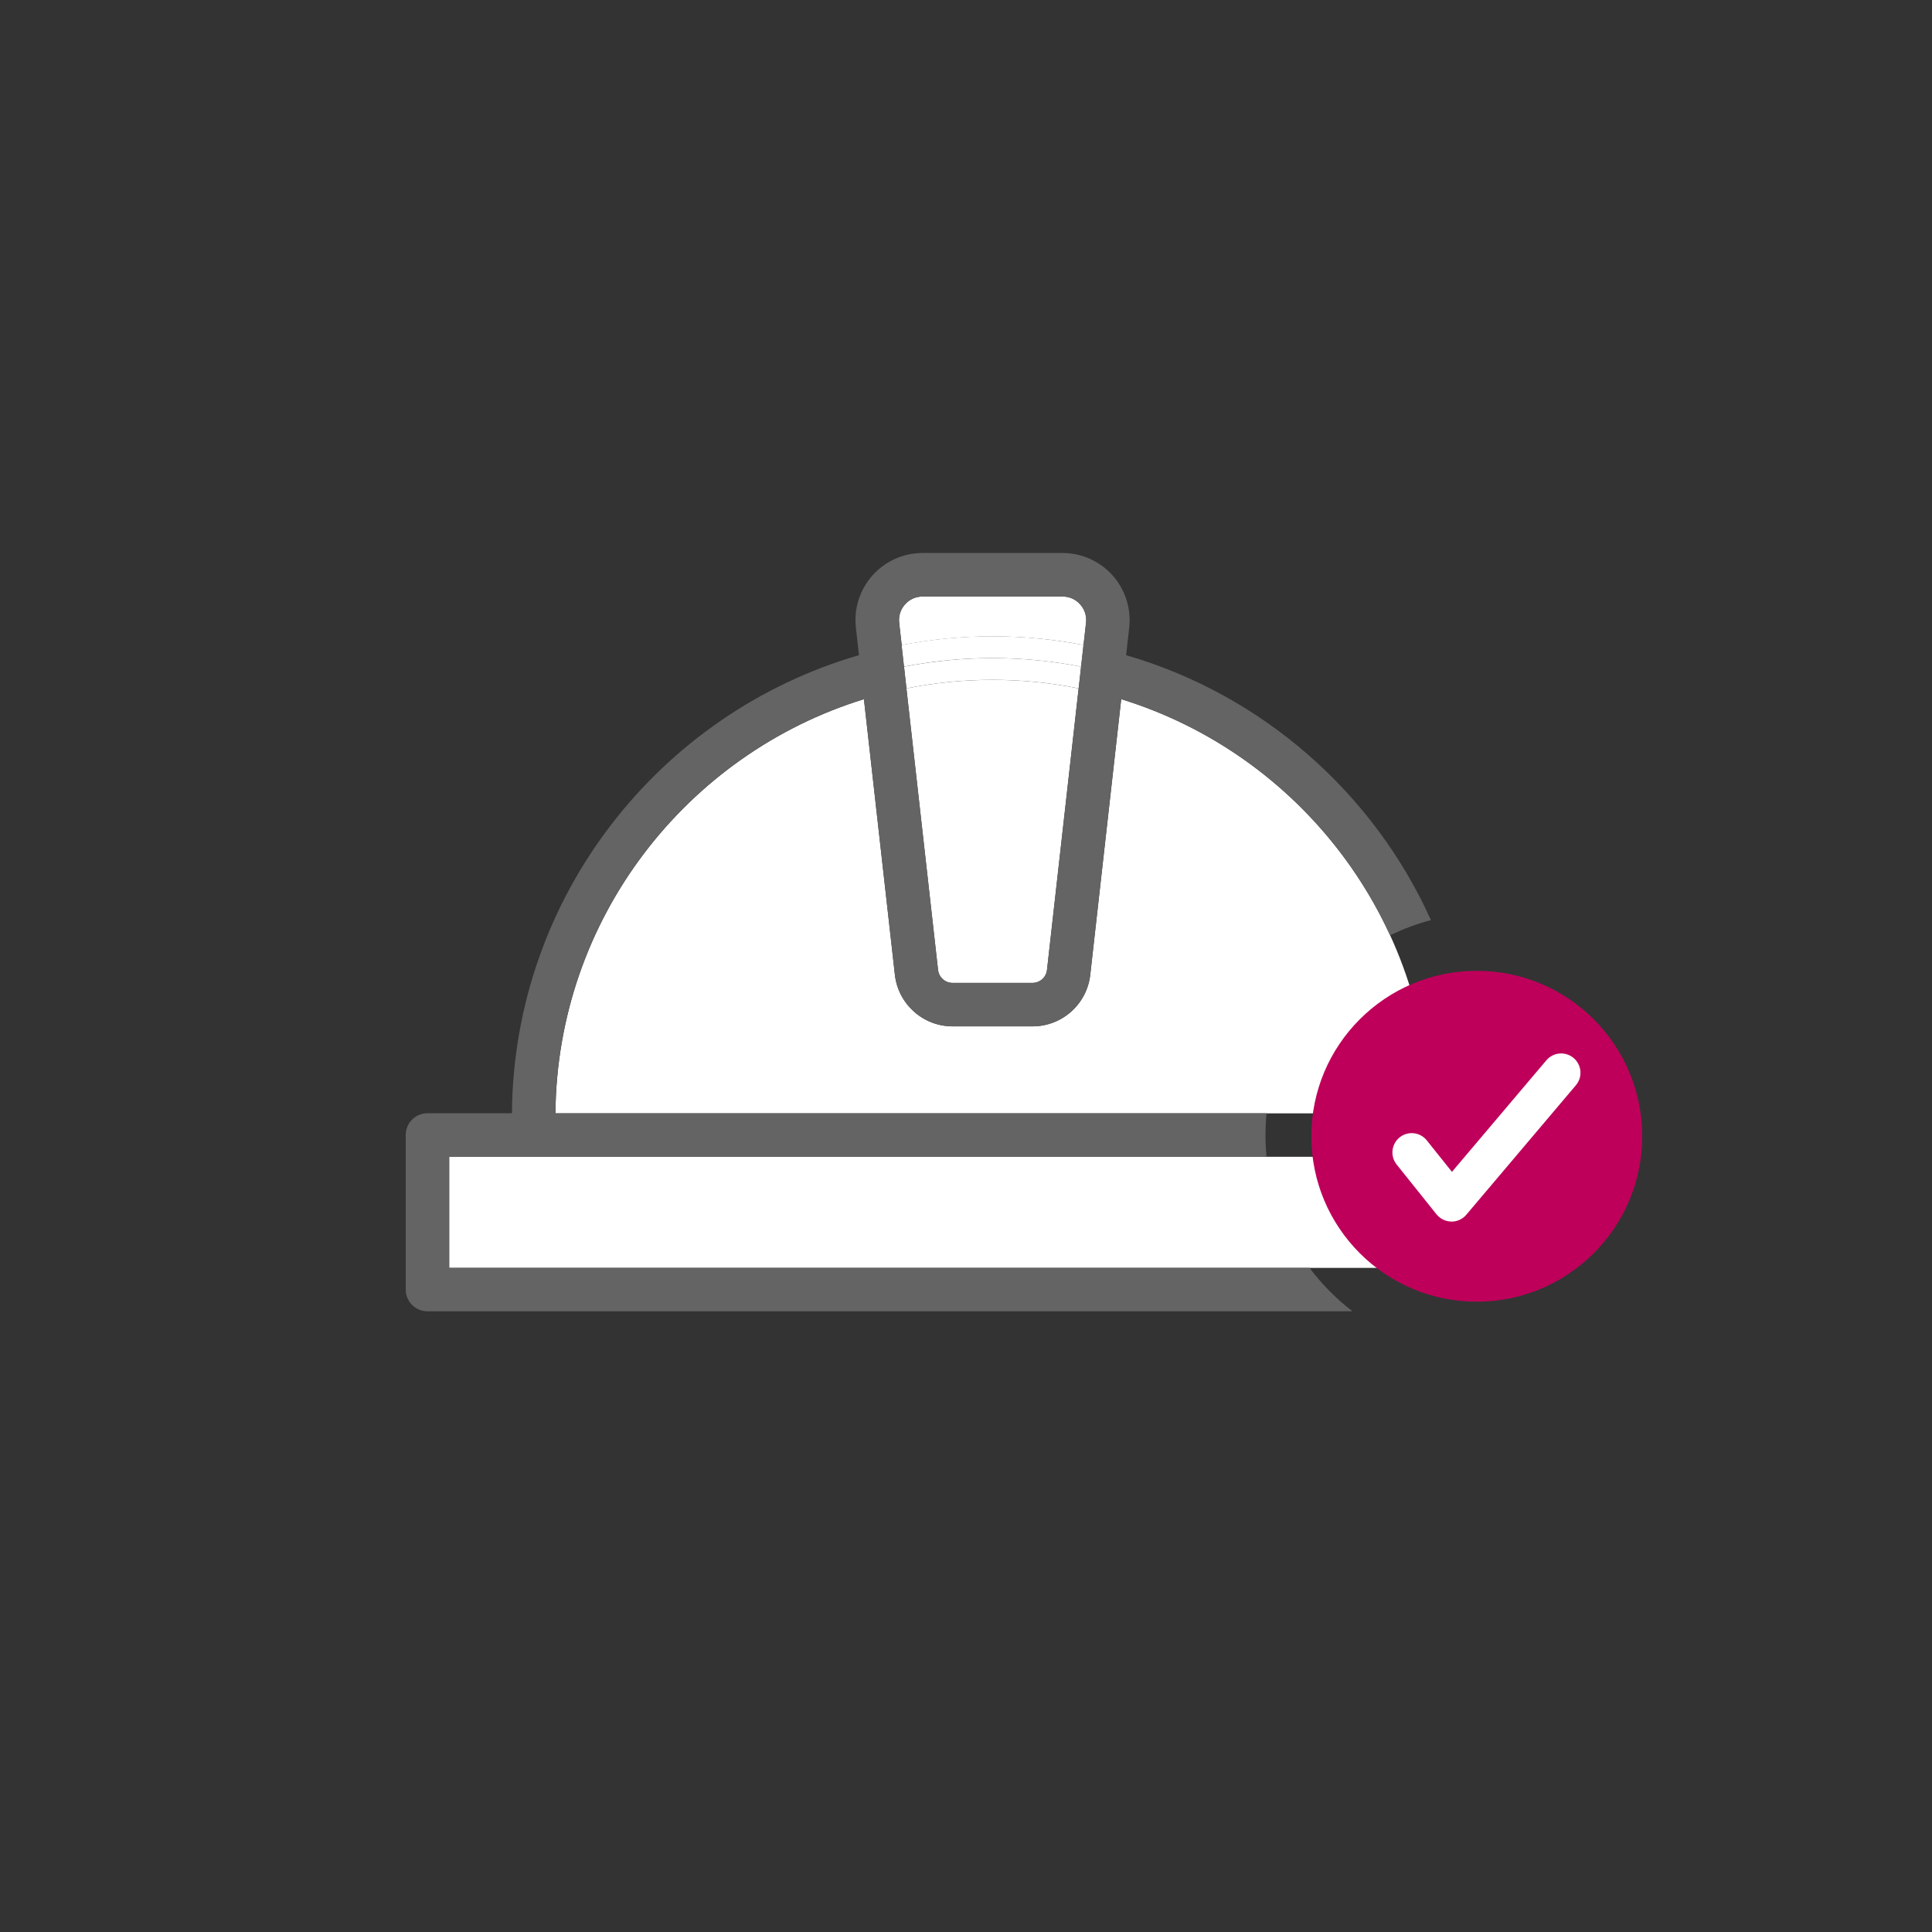
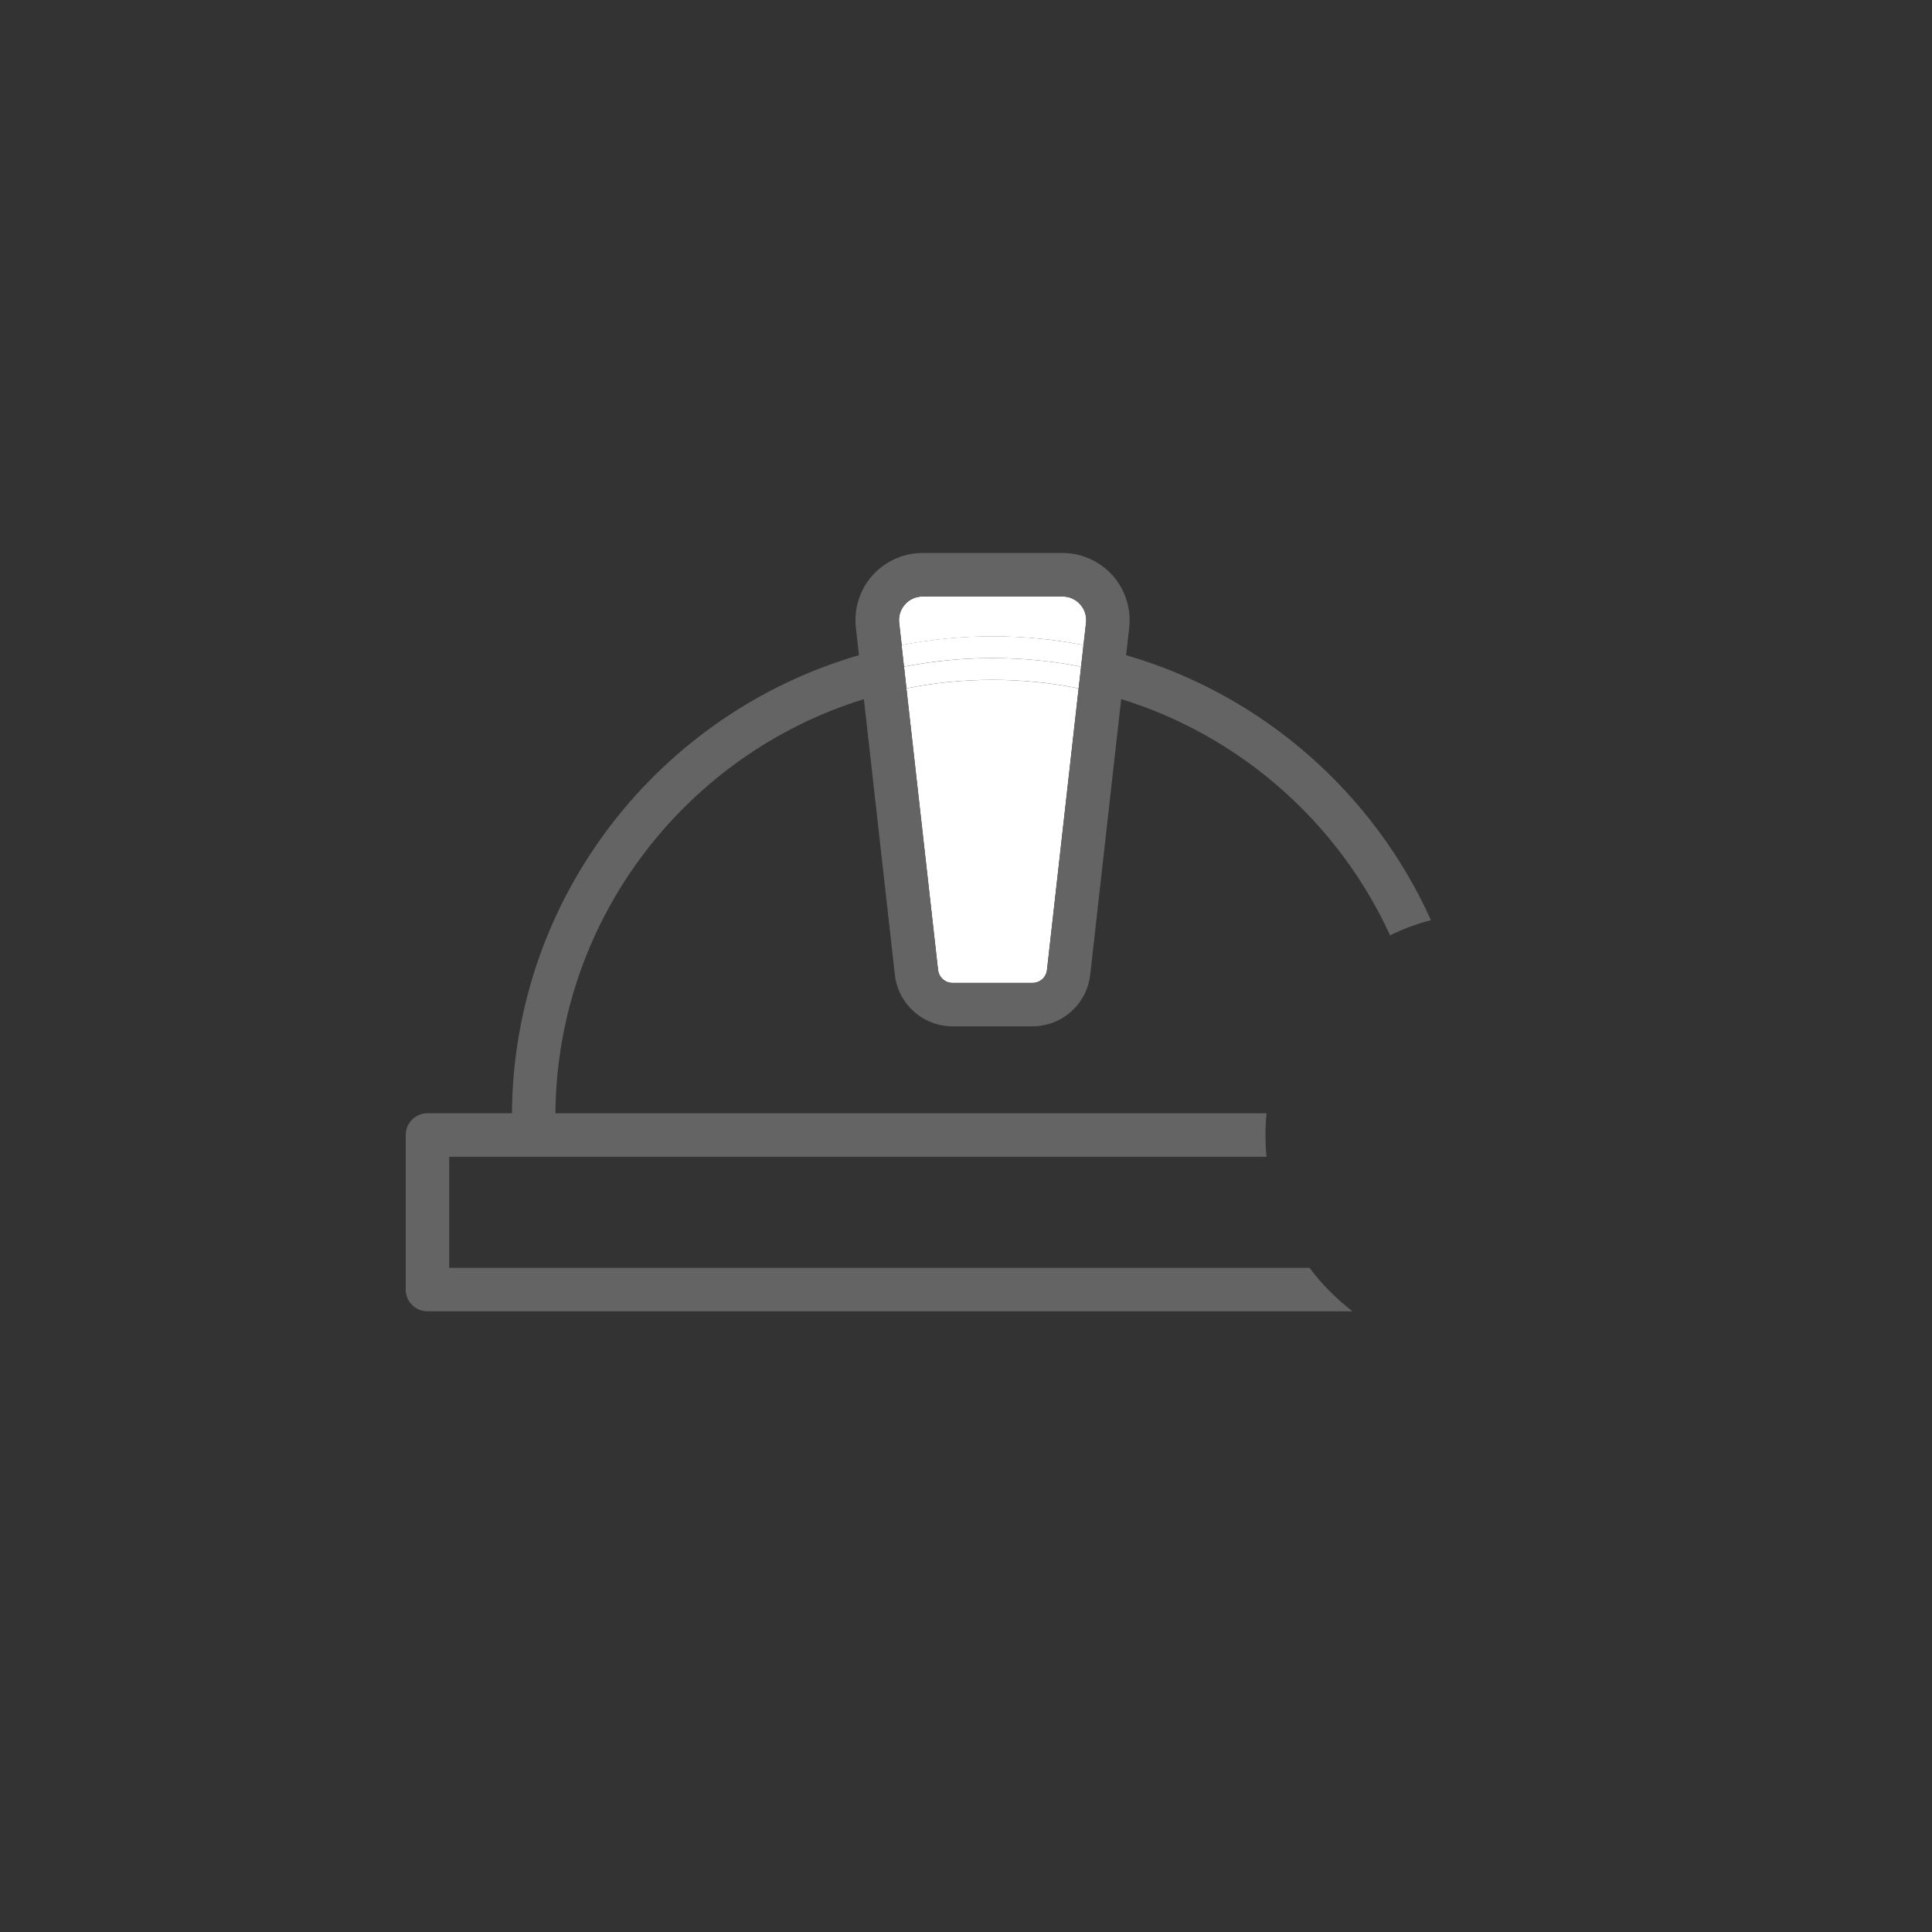
<svg xmlns="http://www.w3.org/2000/svg" id="Capa_1" data-name="Capa 1" viewBox="0 0 400 400">
  <rect x="0" y="0" width="400" height="400" fill="#333333" stroke="none" />
  <defs>
    <style>
      .cls-1 {
        fill: #fff;
      }

      .cls-2 {
        fill: #646464;
      }

      .cls-3 {
        fill: #be005a;
      }
    </style>
  </defs>
-   <path class="cls-1" d="M232.14,144.75l-6.41,57.06c-.68,6.09-5.83,10.69-11.96,10.69h-16.53c-6.13,0-11.27-4.6-11.96-10.69l-6.41-57.05c-36.72,11.33-63.53,45.44-63.87,85.75h181.01c-.34-40.31-27.15-74.42-63.87-85.75Z" />
  <path class="cls-1" d="M224.34,133.55l.52-4.61c.16-1.4-.27-2.75-1.21-3.81-.94-1.05-2.23-1.63-3.64-1.63h-28.99c-1.41,0-2.71,.58-3.64,1.63-.94,1.05-1.37,2.4-1.21,3.81l.52,4.61c6.1-1.17,12.4-1.8,18.84-1.8s12.74,.62,18.84,1.8Z" />
  <path class="cls-1" d="M197.23,203.5h16.53c1.55,0,2.84-1.16,3.01-2.69l6.55-58.28c-5.77-1.16-11.73-1.77-17.83-1.77s-12.06,.61-17.83,1.77l6.55,58.28c.17,1.54,1.47,2.69,3.01,2.69Z" />
  <path class="cls-1" d="M223.83,138.02l.5-4.48c-6.1-1.17-12.4-1.8-18.84-1.8s-12.74,.62-18.84,1.8l.5,4.48c5.93-1.16,12.06-1.77,18.33-1.77s12.4,.61,18.33,1.77Z" />
-   <path class="cls-1" d="M223.33,142.52l.5-4.49c-5.93-1.16-12.06-1.77-18.33-1.77s-12.4,.61-18.33,1.77l.5,4.49c5.77-1.16,11.73-1.77,17.83-1.77s12.06,.61,17.83,1.77Z" />
-   <rect class="cls-1" x="93" y="239.5" width="225" height="23" />
+   <path class="cls-1" d="M223.33,142.52l.5-4.49c-5.93-1.16-12.06-1.77-18.33-1.77s-12.4,.61-18.33,1.77l.5,4.49c5.77-1.16,11.73-1.77,17.83-1.77s12.06,.61,17.83,1.77" />
  <path class="cls-2" d="M271.12,262.5H93v-23h169.22c-.14-1.48-.22-2.98-.22-4.5s.08-3.02,.22-4.5H114.99c.34-40.31,27.15-74.42,63.87-85.75l6.41,57.05c.68,6.09,5.83,10.69,11.96,10.69h16.53c6.13,0,11.27-4.6,11.96-10.69l6.41-57.06c24.76,7.64,45,25.64,55.67,48.91,2.68-1.31,5.52-2.37,8.46-3.15-11.89-26.38-34.94-46.69-63.11-54.85l.64-5.72c.44-3.92-.82-7.86-3.45-10.81-2.63-2.94-6.41-4.63-10.35-4.63h-28.99c-3.95,0-7.72,1.69-10.35,4.63-2.63,2.94-3.89,6.88-3.45,10.81l.64,5.72c-41.23,11.94-71.51,49.89-71.85,94.84h-17.49c-2.49,0-4.5,2.01-4.5,4.5v32c0,2.49,2.01,4.5,4.5,4.5h191.52c-3.36-2.58-6.36-5.61-8.9-9ZM187.36,125.14c.94-1.05,2.23-1.63,3.64-1.63h28.99c1.41,0,2.71,.58,3.64,1.63,.94,1.05,1.37,2.4,1.21,3.81l-.52,4.61-.5,4.48-.5,4.49-6.55,58.28c-.17,1.54-1.47,2.69-3.01,2.69h-16.53c-1.55,0-2.84-1.16-3.01-2.69l-6.55-58.28-.5-4.49-.5-4.48-.52-4.61c-.16-1.4,.27-2.75,1.21-3.81Z" />
-   <circle class="cls-3" cx="305.75" cy="235.25" r="34.25" />
-   <path class="cls-1" d="M300.53,252.91h-.05c-1.2-.02-2.32-.57-3.07-1.5l-8.25-10.31c-1.38-1.73-1.1-4.24,.62-5.62,1.72-1.38,4.24-1.1,5.62,.62l5.21,6.52,19.55-23.1c1.43-1.68,3.95-1.9,5.64-.47s1.9,3.95,.47,5.64l-22.69,26.81c-.76,.9-1.88,1.42-3.05,1.42Z" />
</svg>